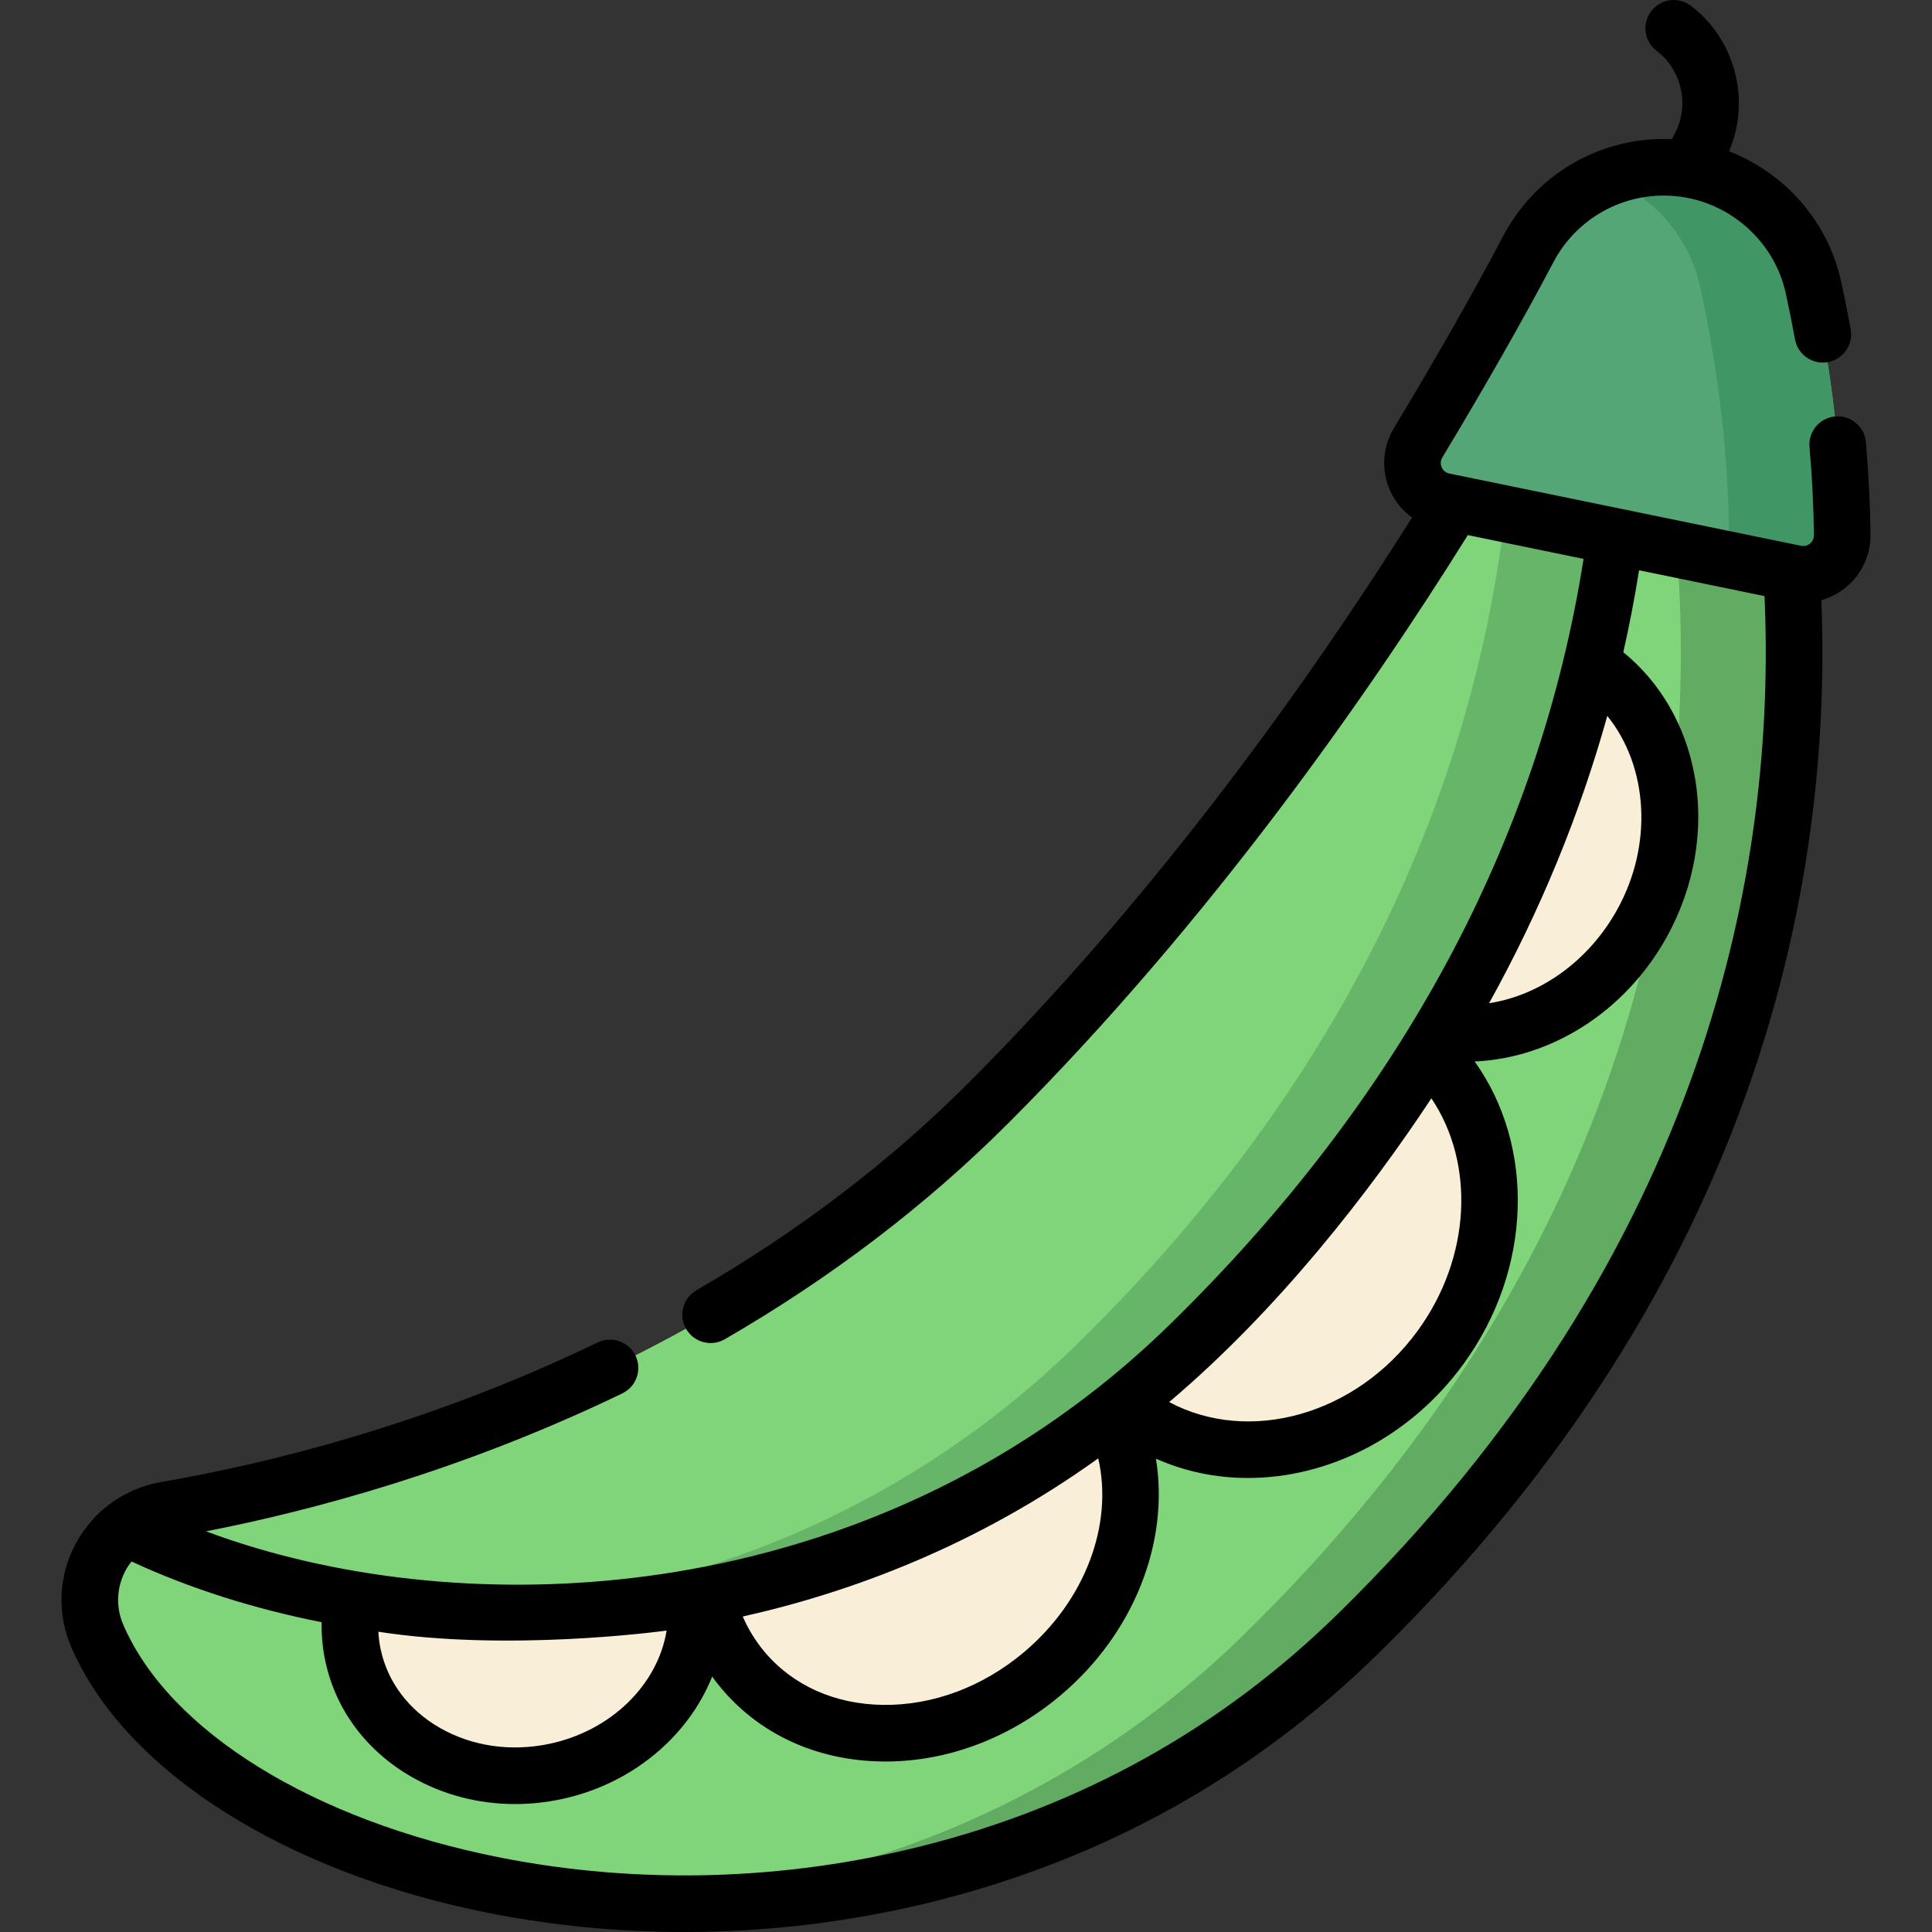
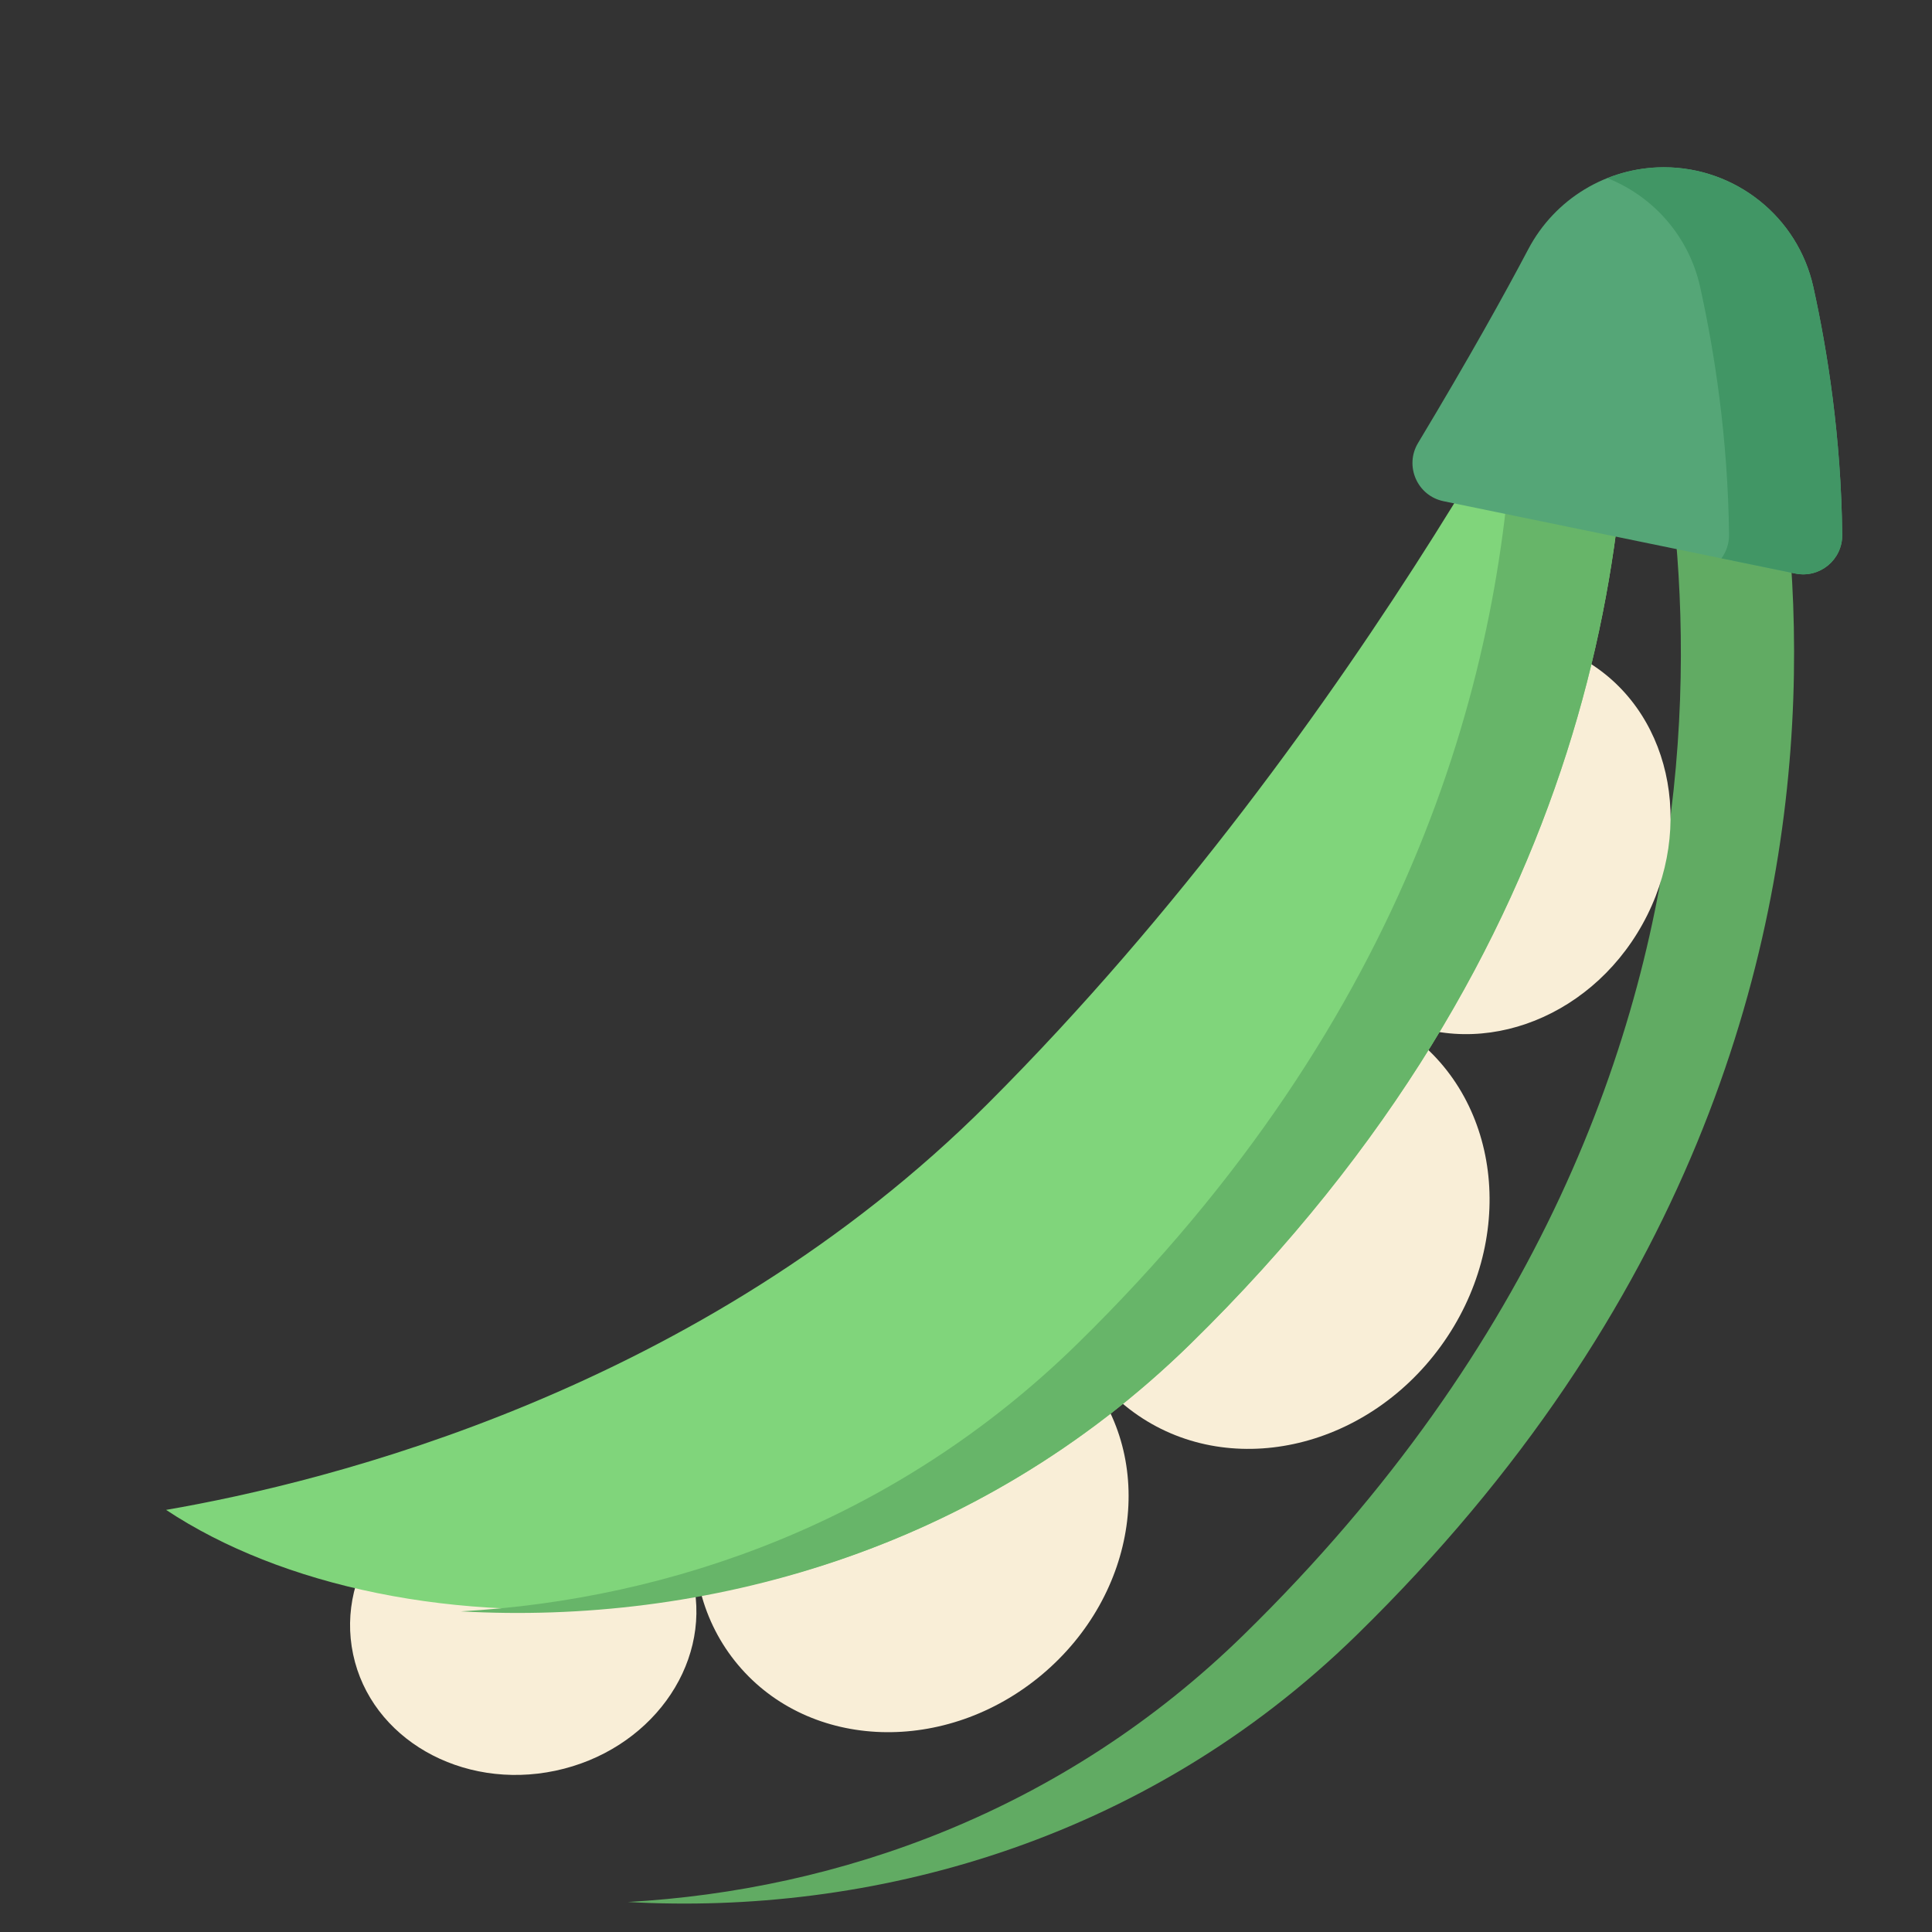
<svg xmlns="http://www.w3.org/2000/svg" width="58" height="58" viewBox="0 0 58 58" fill="none">
  <rect x="0" y="0" width="58" height="58" fill="#333333" stroke="none" />
  <g clip-path="url(#clip0_1569_2975)">
-     <path d="M51.894 7.618H48.718C49.4 15.785 47.87 28.476 35.731 40.351C25.933 49.937 11.869 49.891 3.778 45.855C2.824 46.586 2.402 47.903 2.917 49.101C6.48 57.398 27.501 62.025 40.737 49.076C60.789 29.46 51.894 7.618 51.894 7.618Z" fill="#80D57B" />
    <path d="M51.894 7.618H48.718C48.739 7.874 48.758 8.135 48.775 8.4C50.119 12.461 55.155 31.647 37.339 49.076C31.905 54.392 25.158 56.746 18.846 57.099C26.053 57.506 34.312 55.362 40.737 49.076C60.789 29.46 51.894 7.618 51.894 7.618Z" fill="#61AB63" />
    <path d="M31.281 50.273C34.157 47.858 34.736 43.812 32.574 41.236C30.411 38.66 26.326 38.529 23.449 40.943C20.573 43.358 19.994 47.404 22.156 49.98C24.319 52.556 28.404 52.688 31.281 50.273Z" fill="#F9EED7" />
    <path d="M43.253 40.415C45.534 37.276 45.105 33.076 42.294 31.033C39.483 28.99 35.356 29.878 33.075 33.017C30.794 36.155 31.223 40.355 34.034 42.398C36.845 44.441 40.972 43.553 43.253 40.415Z" fill="#F9EED7" />
    <path d="M49.307 27.749C50.941 24.81 50.132 21.241 47.5 19.777C44.867 18.313 41.408 19.509 39.774 22.448C38.139 25.388 38.949 28.957 41.581 30.421C44.213 31.885 47.672 30.689 49.307 27.749Z" fill="#F9EED7" />
    <path d="M16.676 53.158C19.497 52.561 21.35 50.029 20.815 47.503C20.28 44.977 17.56 43.413 14.74 44.01C11.919 44.607 10.066 47.139 10.601 49.665C11.135 52.191 13.855 53.755 16.676 53.158Z" fill="#F9EED7" />
-     <path d="M35.731 40.351C47.87 28.476 49.4 15.785 48.718 7.618H47.855C47.855 7.618 41.12 21.666 29.664 33.123C21.034 41.753 9.803 44.498 4.986 45.328C4.527 45.407 4.119 45.594 3.778 45.855C11.869 49.891 25.933 49.937 35.731 40.351Z" fill="#80D57B" />
+     <path d="M35.731 40.351C47.87 28.476 49.4 15.785 48.718 7.618H47.855C47.855 7.618 41.12 21.666 29.664 33.123C21.034 41.753 9.803 44.498 4.986 45.328C11.869 49.891 25.933 49.937 35.731 40.351Z" fill="#80D57B" />
    <path d="M48.718 7.618H47.855C47.855 7.618 47.018 9.363 45.435 12.121C45.181 20.052 42.42 30.483 32.333 40.352C26.897 45.67 20.148 48.022 13.834 48.374C21.042 48.782 29.304 46.639 35.731 40.352C47.87 28.476 49.4 15.785 48.718 7.618Z" fill="#67B569" />
    <path d="M55.305 16.056C55.273 13.133 54.865 10.547 54.437 8.614C53.972 6.513 52.102 5.021 49.95 5.021C48.242 5.021 46.676 5.969 45.88 7.481C45.173 8.822 44.11 10.738 42.572 13.297C42.155 13.989 42.547 14.885 43.338 15.047L53.898 17.218C54.63 17.368 55.313 16.803 55.305 16.056Z" fill="#55A677" />
    <path d="M54.438 8.614C53.972 6.513 52.102 5.021 49.95 5.021C49.36 5.021 48.787 5.137 48.256 5.348C49.635 5.897 50.703 7.096 51.039 8.614C51.467 10.546 51.874 13.133 51.907 16.056C51.909 16.323 51.823 16.566 51.679 16.762L53.898 17.218C54.63 17.368 55.313 16.803 55.305 16.056C55.273 13.133 54.865 10.547 54.438 8.614Z" fill="#419665" />
-     <path d="M56.015 13.274C55.974 12.806 55.562 12.461 55.094 12.502C54.626 12.544 54.281 12.956 54.323 13.424C54.401 14.307 54.446 15.196 54.455 16.065C54.457 16.2 54.382 16.282 54.337 16.319C54.293 16.355 54.2 16.412 54.069 16.385L43.509 14.215C43.368 14.186 43.305 14.086 43.281 14.03C43.255 13.973 43.225 13.858 43.299 13.734C44.614 11.549 45.735 9.578 46.632 7.876C47.283 6.639 48.555 5.871 49.95 5.871C51.694 5.871 53.233 7.101 53.608 8.797C53.709 9.255 53.803 9.722 53.887 10.186C53.97 10.648 54.412 10.954 54.874 10.871C55.336 10.787 55.642 10.346 55.559 9.884C55.471 9.398 55.373 8.909 55.267 8.43C54.868 6.627 53.567 5.187 51.907 4.541C52.562 3.018 52.102 1.193 50.761 0.173C50.387 -0.111 49.854 -0.038 49.57 0.336C49.286 0.709 49.359 1.242 49.733 1.526C50.503 2.111 50.731 3.191 50.264 4.038L50.188 4.177C50.109 4.173 50.03 4.172 49.95 4.172C47.923 4.172 46.075 5.288 45.128 7.084C44.247 8.758 43.142 10.7 41.843 12.858C41.506 13.419 41.462 14.112 41.724 14.712C41.871 15.046 42.103 15.328 42.39 15.536C39.476 20.169 34.892 26.693 29.063 32.522C26.709 34.877 23.965 36.967 20.908 38.734C20.502 38.968 20.363 39.488 20.598 39.894C20.755 40.167 21.041 40.319 21.334 40.319C21.478 40.319 21.625 40.282 21.758 40.205C24.944 38.363 27.805 36.183 30.265 33.724C36.365 27.623 41.117 20.79 44.065 16.064L47.54 16.778C46.2 25.276 42.029 33.002 35.137 39.745C29.646 45.117 23.339 46.855 19.014 47.368C14.549 47.898 9.994 47.39 6.185 45.972C9.398 45.345 13.898 44.139 18.682 41.831C19.104 41.628 19.282 41.12 19.078 40.697C18.874 40.275 18.366 40.097 17.944 40.301C12.788 42.788 7.973 43.952 4.841 44.491C3.745 44.68 2.812 45.349 2.281 46.327C1.756 47.295 1.703 48.428 2.136 49.437C3.731 53.152 8.537 56.215 14.677 57.43C16.599 57.811 18.569 58 20.546 58C23.089 58 25.644 57.687 28.119 57.062C33.191 55.781 37.637 53.298 41.331 49.684C52.905 38.362 55.006 26.288 54.678 18.017C54.945 17.942 55.197 17.812 55.418 17.63C55.893 17.239 56.161 16.662 56.154 16.047C56.144 15.133 56.097 14.2 56.015 13.274ZM48.252 21.492C49.47 22.997 49.64 25.344 48.548 27.31C47.691 28.853 46.244 29.877 44.703 30.118C46.236 27.352 47.42 24.474 48.252 21.492ZM42.971 32.973C44.284 34.923 44.166 37.742 42.563 39.946C40.711 42.491 37.491 43.368 35.099 42.091C38.39 39.308 41.127 35.764 42.971 32.973ZM30.734 49.605C29.5 50.642 28.003 51.202 26.506 51.182C25.061 51.163 23.799 50.597 22.952 49.589C22.683 49.269 22.464 48.913 22.298 48.529C25.527 47.807 29.304 46.415 32.97 43.781C33.427 45.767 32.58 48.055 30.734 49.605ZM20.012 48.95C19.75 50.573 18.35 51.959 16.497 52.35C15.337 52.596 14.166 52.424 13.2 51.869C12.264 51.33 11.635 50.493 11.427 49.51C11.39 49.337 11.368 49.162 11.359 48.986C15.217 49.584 19.74 48.989 20.012 48.95ZM40.143 48.469C36.666 51.871 32.481 54.207 27.703 55.414C23.546 56.464 19.156 56.584 15.007 55.763C9.408 54.655 5.075 51.974 3.697 48.766C3.471 48.239 3.499 47.645 3.775 47.137C3.825 47.044 3.885 46.959 3.948 46.877C5.693 47.686 7.623 48.297 9.656 48.7C9.648 49.09 9.684 49.479 9.765 49.861C10.074 51.323 10.993 52.559 12.353 53.341C13.291 53.881 14.362 54.159 15.463 54.159C15.922 54.159 16.386 54.11 16.848 54.013C18.969 53.564 20.66 52.132 21.38 50.332C21.466 50.451 21.556 50.568 21.651 50.681C22.82 52.074 24.536 52.855 26.483 52.881C26.516 52.881 26.55 52.882 26.583 52.882C28.449 52.882 30.308 52.182 31.827 50.906C34.048 49.041 35.111 46.288 34.701 43.789C35.575 44.18 36.515 44.37 37.465 44.37C39.861 44.37 42.322 43.165 43.937 40.945C46.008 38.099 46.086 34.405 44.27 31.866C46.577 31.766 48.794 30.367 50.034 28.135C50.872 26.626 51.169 24.898 50.87 23.271C50.595 21.776 49.842 20.482 48.733 19.58C48.916 18.768 49.074 17.948 49.206 17.12L52.972 17.895C53.325 25.822 51.361 37.495 40.143 48.469Z" fill="black" />
  </g>
  <defs>
    <clipPath id="clip0_1569_2975">
      <rect width="58" height="58" fill="white" />
    </clipPath>
  </defs>
</svg>